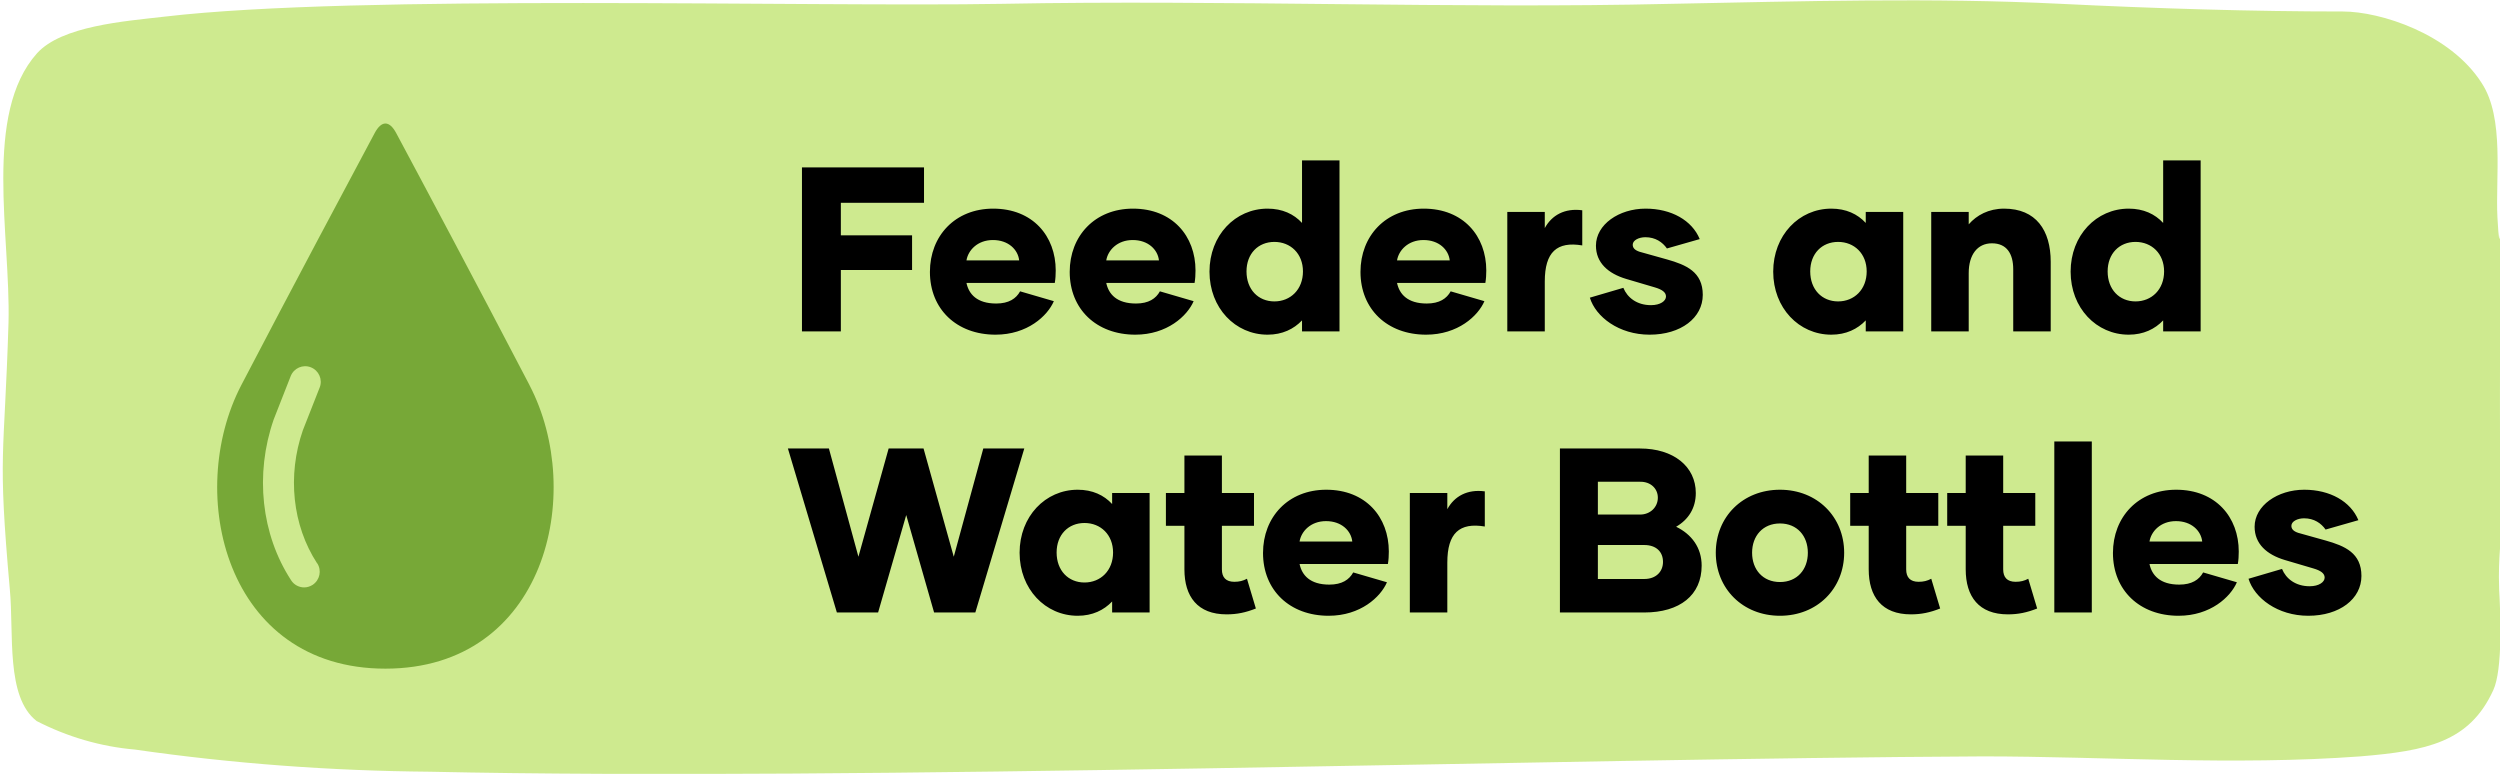
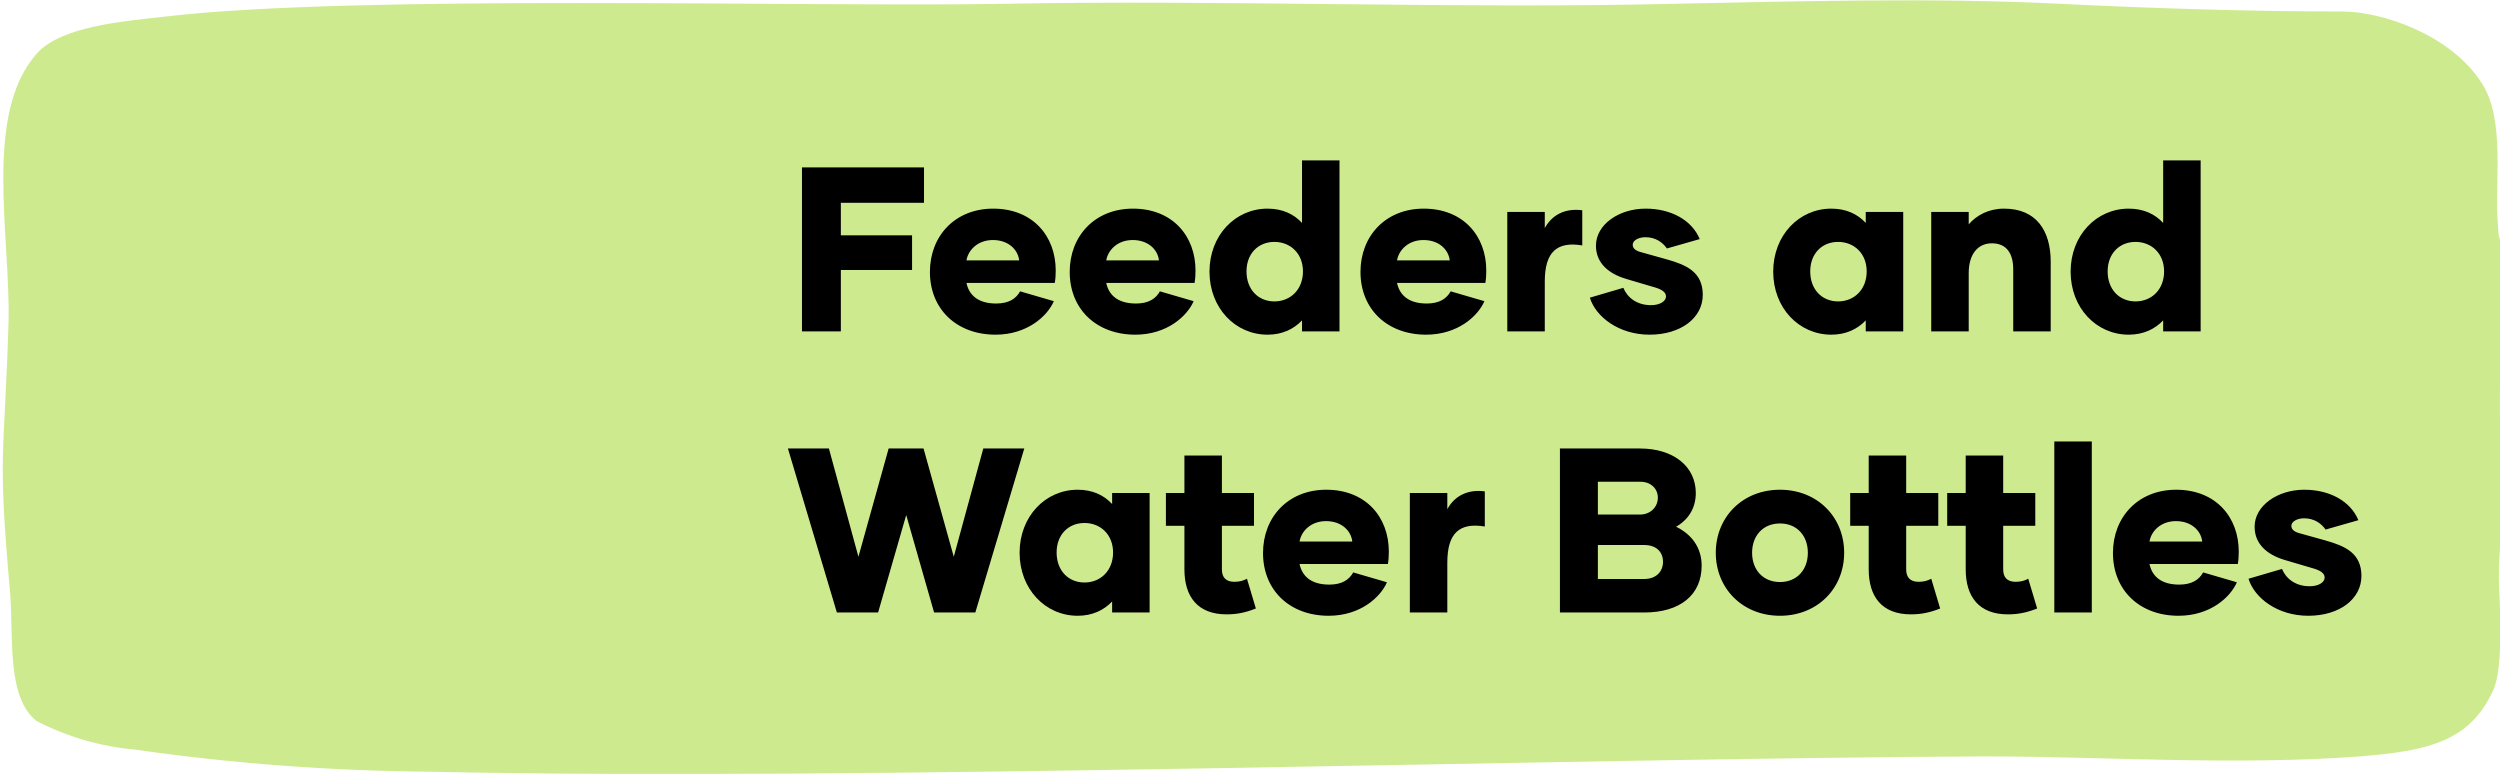
<svg xmlns="http://www.w3.org/2000/svg" width="587" height="182" viewBox="0 0 587 182" fill="none">
  <g clip-path="url(#clip0_11185_7143)">
    <path d="M586.8 138.3C586.5 130.3 587.5 126.8 587.3 119.2C586.9 106.6 587 98.2 587 85.7C587 10.2 587.6 73.2 586.4 51.1C585.9 41.8 588.1 27.7 582.7 19.5C575.3 7.9 558.9 2.7 550.1 2.7C529 2.7 506.2 2 483.9 0.9C453.7 -0.6 423 0.3 392.4 0.9C342.1 2.1 287.4 -0.1 235.3 0.9C190 1.7 83.9 -1.4 38.7 3.9C29.1 5 14.5 6.1 8.7 12.5C-4 26.7 2.5 55.3 2 75.7C1 108.4 -0.6 105.7 2.3 138.3C3.3 148.8 1.3 163.6 8.6 169.3C15.8 173 23.6 175.3 31.7 176C54.6 179.3 77.7 181 100.9 181.2C201 183.4 365.2 178.1 465.6 177.6C494.1 177.6 524.4 179.8 554.2 177.6C569.8 176.3 579.8 174.3 585.4 162.1C587.7 157.2 587.1 143.7 586.8 138.4" fill="#CEEA8F" />
    <path d="M216.959 47.613H197.432V55.259H214.154V63.4H197.432V77.812H188.3V39.307H216.959V47.613ZM233.746 78.582C224.615 78.582 218.344 72.587 218.344 63.84C218.344 55.424 224.23 48.988 233.196 48.988C242.492 48.988 247.883 55.424 247.883 63.51C247.883 64.501 247.828 65.491 247.663 66.426H226.925C227.475 69.066 229.4 71.266 233.911 71.266C236.881 71.266 238.587 70.111 239.522 68.406L247.443 70.716C245.958 74.182 241.227 78.582 233.746 78.582ZM226.925 61.145H239.302C239.027 58.615 236.771 56.359 233.141 56.359C229.51 56.359 227.31 58.78 226.925 61.145ZM266.568 78.582C257.436 78.582 251.166 72.587 251.166 63.84C251.166 55.424 257.051 48.988 266.018 48.988C275.314 48.988 280.705 55.424 280.705 63.51C280.705 64.501 280.65 65.491 280.485 66.426H259.747C260.297 69.066 262.222 71.266 266.733 71.266C269.703 71.266 271.408 70.111 272.343 68.406L280.265 70.716C278.779 74.182 274.049 78.582 266.568 78.582ZM259.747 61.145H272.123C271.848 58.615 269.593 56.359 265.963 56.359C262.332 56.359 260.132 58.78 259.747 61.145ZM305.715 37.657H314.516V77.812H305.715V75.227C303.79 77.262 301.095 78.582 297.629 78.582C290.038 78.582 283.987 72.311 283.987 63.785C283.987 55.259 290.038 48.988 297.629 48.988C301.095 48.988 303.79 50.254 305.715 52.344V37.657ZM299.224 70.771C303.02 70.771 305.935 67.966 305.935 63.73C305.935 59.55 303.02 56.8 299.224 56.8C295.429 56.8 292.679 59.55 292.679 63.73C292.679 67.966 295.429 70.771 299.224 70.771ZM334.843 78.582C325.712 78.582 319.441 72.587 319.441 63.84C319.441 55.424 325.327 48.988 334.293 48.988C343.59 48.988 348.98 55.424 348.98 63.51C348.98 64.501 348.925 65.491 348.76 66.426H328.023C328.573 69.066 330.498 71.266 335.008 71.266C337.979 71.266 339.684 70.111 340.619 68.406L348.54 70.716C347.055 74.182 342.324 78.582 334.843 78.582ZM328.023 61.145H340.399C340.124 58.615 337.869 56.359 334.238 56.359C330.608 56.359 328.408 58.78 328.023 61.145ZM362.715 53.554C364.365 50.529 367.39 48.823 371.516 49.373V57.625C365.575 56.634 362.715 59.165 362.715 66.096V77.812H353.913V49.758H362.715V53.554ZM387.324 78.582C380.118 78.582 374.673 74.402 373.297 69.891L381.163 67.581C382.099 69.891 384.354 71.651 387.654 71.651C389.855 71.651 391.175 70.661 391.175 69.616C391.175 68.626 390.24 67.966 388.534 67.471L381.824 65.491C377.588 64.225 374.728 61.695 374.728 57.68C374.728 52.729 380.118 48.988 386.389 48.988C392.44 48.988 397.281 51.739 399.096 56.139L391.395 58.34C390.35 56.855 388.699 55.699 386.334 55.699C384.794 55.699 383.364 56.414 383.364 57.459C383.364 58.175 383.804 58.725 384.959 59.11L391.45 60.925C395.905 62.19 399.811 63.84 399.811 69.231C399.811 74.622 394.695 78.582 387.324 78.582ZM429.991 78.582C422.4 78.582 416.349 72.311 416.349 63.785C416.349 55.259 422.4 48.988 429.991 48.988C433.456 48.988 436.151 50.254 438.077 52.344V49.758H446.878V77.812H438.077V75.227C436.151 77.262 433.456 78.582 429.991 78.582ZM431.586 70.771C435.381 70.771 438.297 67.966 438.297 63.73C438.297 59.55 435.381 56.8 431.586 56.8C427.79 56.8 425.04 59.55 425.04 63.73C425.04 67.966 427.79 70.771 431.586 70.771ZM470.56 48.988C478.041 48.988 481.507 54.049 481.507 61.475V77.812H472.706V63.235C472.706 59.55 471.165 57.13 467.7 57.13C464.289 57.13 462.254 59.825 462.254 64.115V77.812H453.453V49.758H462.254V52.674C464.124 50.529 466.93 48.988 470.56 48.988ZM507.91 37.657H516.711V77.812H507.91V75.227C505.985 77.262 503.29 78.582 499.824 78.582C492.233 78.582 486.182 72.311 486.182 63.785C486.182 55.259 492.233 48.988 499.824 48.988C503.29 48.988 505.985 50.254 507.91 52.344V37.657ZM501.419 70.771C505.215 70.771 508.13 67.966 508.13 63.73C508.13 59.55 505.215 56.8 501.419 56.8C497.624 56.8 494.874 59.55 494.874 63.73C494.874 67.966 497.624 70.771 501.419 70.771ZM230.876 105.307H240.502L229.006 143.812H219.325L212.779 120.929L206.178 143.812H196.497L185 105.307H194.626L201.557 130.721L208.653 105.307H216.849L223.945 130.721L230.876 105.307ZM253.043 144.582C245.452 144.582 239.401 138.312 239.401 129.785C239.401 121.259 245.452 114.988 253.043 114.988C256.509 114.988 259.204 116.254 261.129 118.344V115.759H269.93V143.812H261.129V141.227C259.204 143.262 256.509 144.582 253.043 144.582ZM254.638 136.771C258.434 136.771 261.349 133.966 261.349 129.73C261.349 125.55 258.434 122.799 254.638 122.799C250.843 122.799 248.093 125.55 248.093 129.73C248.093 133.966 250.843 136.771 254.638 136.771ZM292.788 135.891L294.878 142.877C292.513 143.812 290.477 144.252 288.002 144.252C281.181 144.252 278.101 140.072 278.101 133.691V123.46H273.755V115.759H278.101V106.957H286.902V115.759H294.438V123.46H286.902V133.691C286.902 135.561 287.837 136.606 289.817 136.606C290.972 136.606 291.853 136.386 292.788 135.891ZM311.96 144.582C302.828 144.582 296.557 138.587 296.557 129.84C296.557 121.424 302.443 114.988 311.409 114.988C320.706 114.988 326.096 121.424 326.096 129.51C326.096 130.5 326.041 131.491 325.876 132.426H305.139C305.689 135.066 307.614 137.266 312.125 137.266C315.095 137.266 316.8 136.111 317.735 134.406L325.656 136.716C324.171 140.182 319.441 144.582 311.96 144.582ZM305.139 127.145H317.515C317.24 124.615 314.985 122.359 311.354 122.359C307.724 122.359 305.524 124.78 305.139 127.145ZM339.831 119.554C341.481 116.529 344.506 114.823 348.632 115.373V123.625C342.691 122.634 339.831 125.165 339.831 132.096V143.812H331.029V115.759H339.831V119.554ZM393.552 123.68C397.183 125.44 399.548 128.575 399.548 132.811C399.548 139.742 394.432 143.812 386.071 143.812H366.269V105.307H385.081C392.947 105.307 398.173 109.543 398.173 115.759C398.173 119.334 396.413 122.029 393.552 123.68ZM385.081 113.118H375.18V120.819H385.081C387.501 120.819 389.262 119.059 389.262 116.859C389.262 114.658 387.501 113.063 385.081 113.118ZM386.071 135.946C388.877 135.946 390.472 134.186 390.472 131.931C390.472 129.565 388.877 127.97 386.071 127.97H375.18V135.946H386.071ZM417.938 144.582C409.191 144.582 402.866 138.202 402.866 129.785C402.866 121.369 409.191 114.988 417.938 114.988C426.684 114.988 433.01 121.369 433.01 129.785C433.01 138.202 426.684 144.582 417.938 144.582ZM417.938 136.661C421.953 136.661 424.483 133.746 424.483 129.785C424.483 125.825 421.953 122.909 417.938 122.909C413.922 122.909 411.392 125.825 411.392 129.785C411.392 133.746 413.922 136.661 417.938 136.661ZM453.459 135.891L455.549 142.877C453.184 143.812 451.148 144.252 448.673 144.252C441.852 144.252 438.772 140.072 438.772 133.691V123.46H434.426V115.759H438.772V106.957H447.573V115.759H455.109V123.46H447.573V133.691C447.573 135.561 448.508 136.606 450.488 136.606C451.643 136.606 452.523 136.386 453.459 135.891ZM476.235 135.891L478.325 142.877C475.96 143.812 473.925 144.252 471.449 144.252C464.628 144.252 461.548 140.072 461.548 133.691V123.46H457.203V115.759H461.548V106.957H470.349V115.759H477.885V123.46H470.349V133.691C470.349 135.561 471.284 136.606 473.265 136.606C474.42 136.606 475.3 136.386 476.235 135.891ZM482.353 143.812V103.657H491.155V143.812H482.353ZM511.522 144.582C502.391 144.582 496.12 138.587 496.12 129.84C496.12 121.424 502.006 114.988 510.972 114.988C520.268 114.988 525.659 121.424 525.659 129.51C525.659 130.5 525.604 131.491 525.439 132.426H504.701C505.251 135.066 507.177 137.266 511.687 137.266C514.658 137.266 516.363 136.111 517.298 134.406L525.219 136.716C523.734 140.182 519.003 144.582 511.522 144.582ZM504.701 127.145H517.078C516.803 124.615 514.548 122.359 510.917 122.359C507.287 122.359 505.086 124.78 504.701 127.145ZM541.979 144.582C534.773 144.582 529.327 140.402 527.952 135.891L535.818 133.581C536.753 135.891 539.008 137.651 542.309 137.651C544.509 137.651 545.829 136.661 545.829 135.616C545.829 134.626 544.894 133.966 543.189 133.471L536.478 131.491C532.242 130.225 529.382 127.695 529.382 123.68C529.382 118.729 534.773 114.988 541.044 114.988C547.094 114.988 551.935 117.739 553.75 122.139L546.049 124.34C545.004 122.854 543.354 121.699 540.989 121.699C539.448 121.699 538.018 122.414 538.018 123.46C538.018 124.175 538.458 124.725 539.613 125.11L546.104 126.925C550.56 128.19 554.465 129.84 554.465 135.231C554.465 140.622 549.35 144.582 541.979 144.582Z" fill="black" />
    <g clip-path="url(#clip1_11185_7143)">
-       <path d="M124.343 90.452C112.469 67.652 98.62 41.69 93.026 31.247C91.425 28.251 89.574 28.251 87.973 31.247C82.379 41.69 68.55 67.631 56.656 90.431C43.389 115.894 52.954 157 90.489 157C128.024 157 137.61 115.894 124.322 90.431L124.343 90.452ZM74.477 132.245C75.579 133.93 75.101 136.197 73.416 137.32C72.793 137.716 72.106 137.924 71.42 137.924C70.235 137.924 69.049 137.341 68.363 136.26C61.335 125.484 59.796 111.359 64.267 98.482L68.259 88.309C69.008 86.416 71.129 85.501 73.001 86.249C74.872 86.998 75.808 89.12 75.059 90.993L71.108 101.04C67.427 111.65 68.654 123.362 74.456 132.265L74.477 132.245Z" fill="#77A837" />
-     </g>
+       </g>
  </g>
  <defs>
    <clipPath id="clip0_11185_7143">
      <rect width="587" height="181.7" fill="white" />
    </clipPath>
    <clipPath id="clip1_11185_7143">
-       <rect width="79" height="128" fill="white" transform="translate(51 29)" />
-     </clipPath>
+       </clipPath>
  </defs>
</svg>